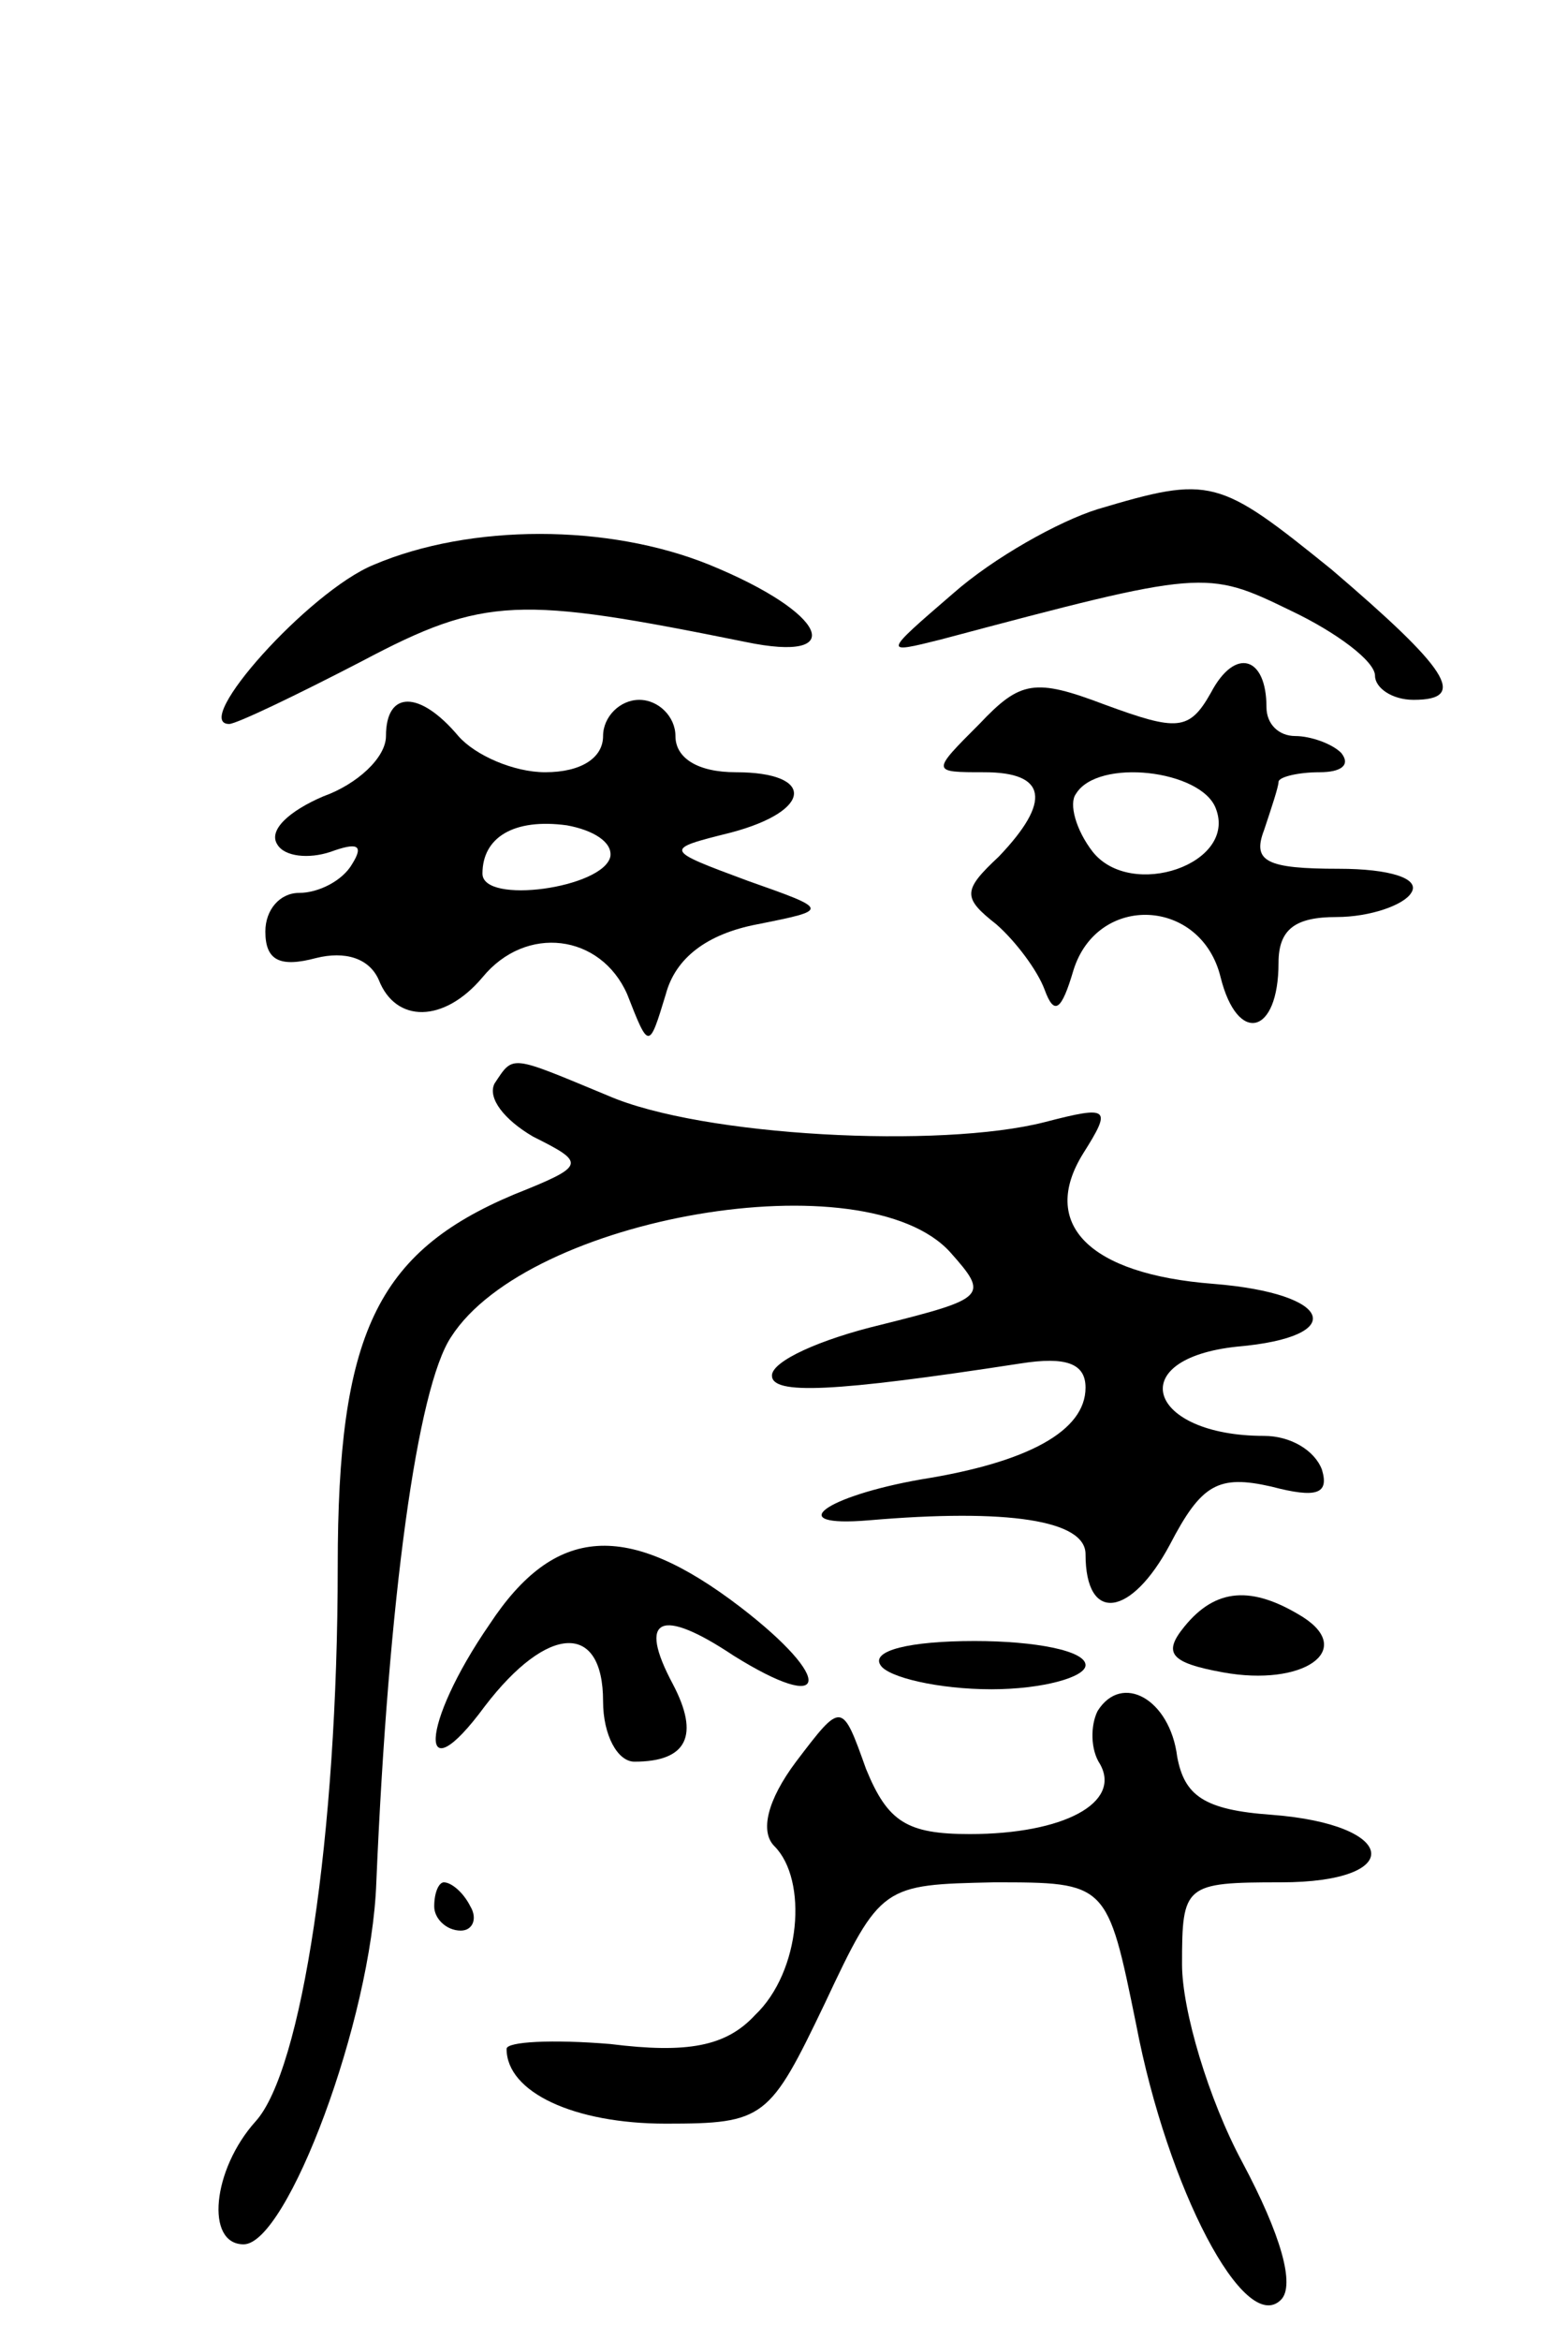
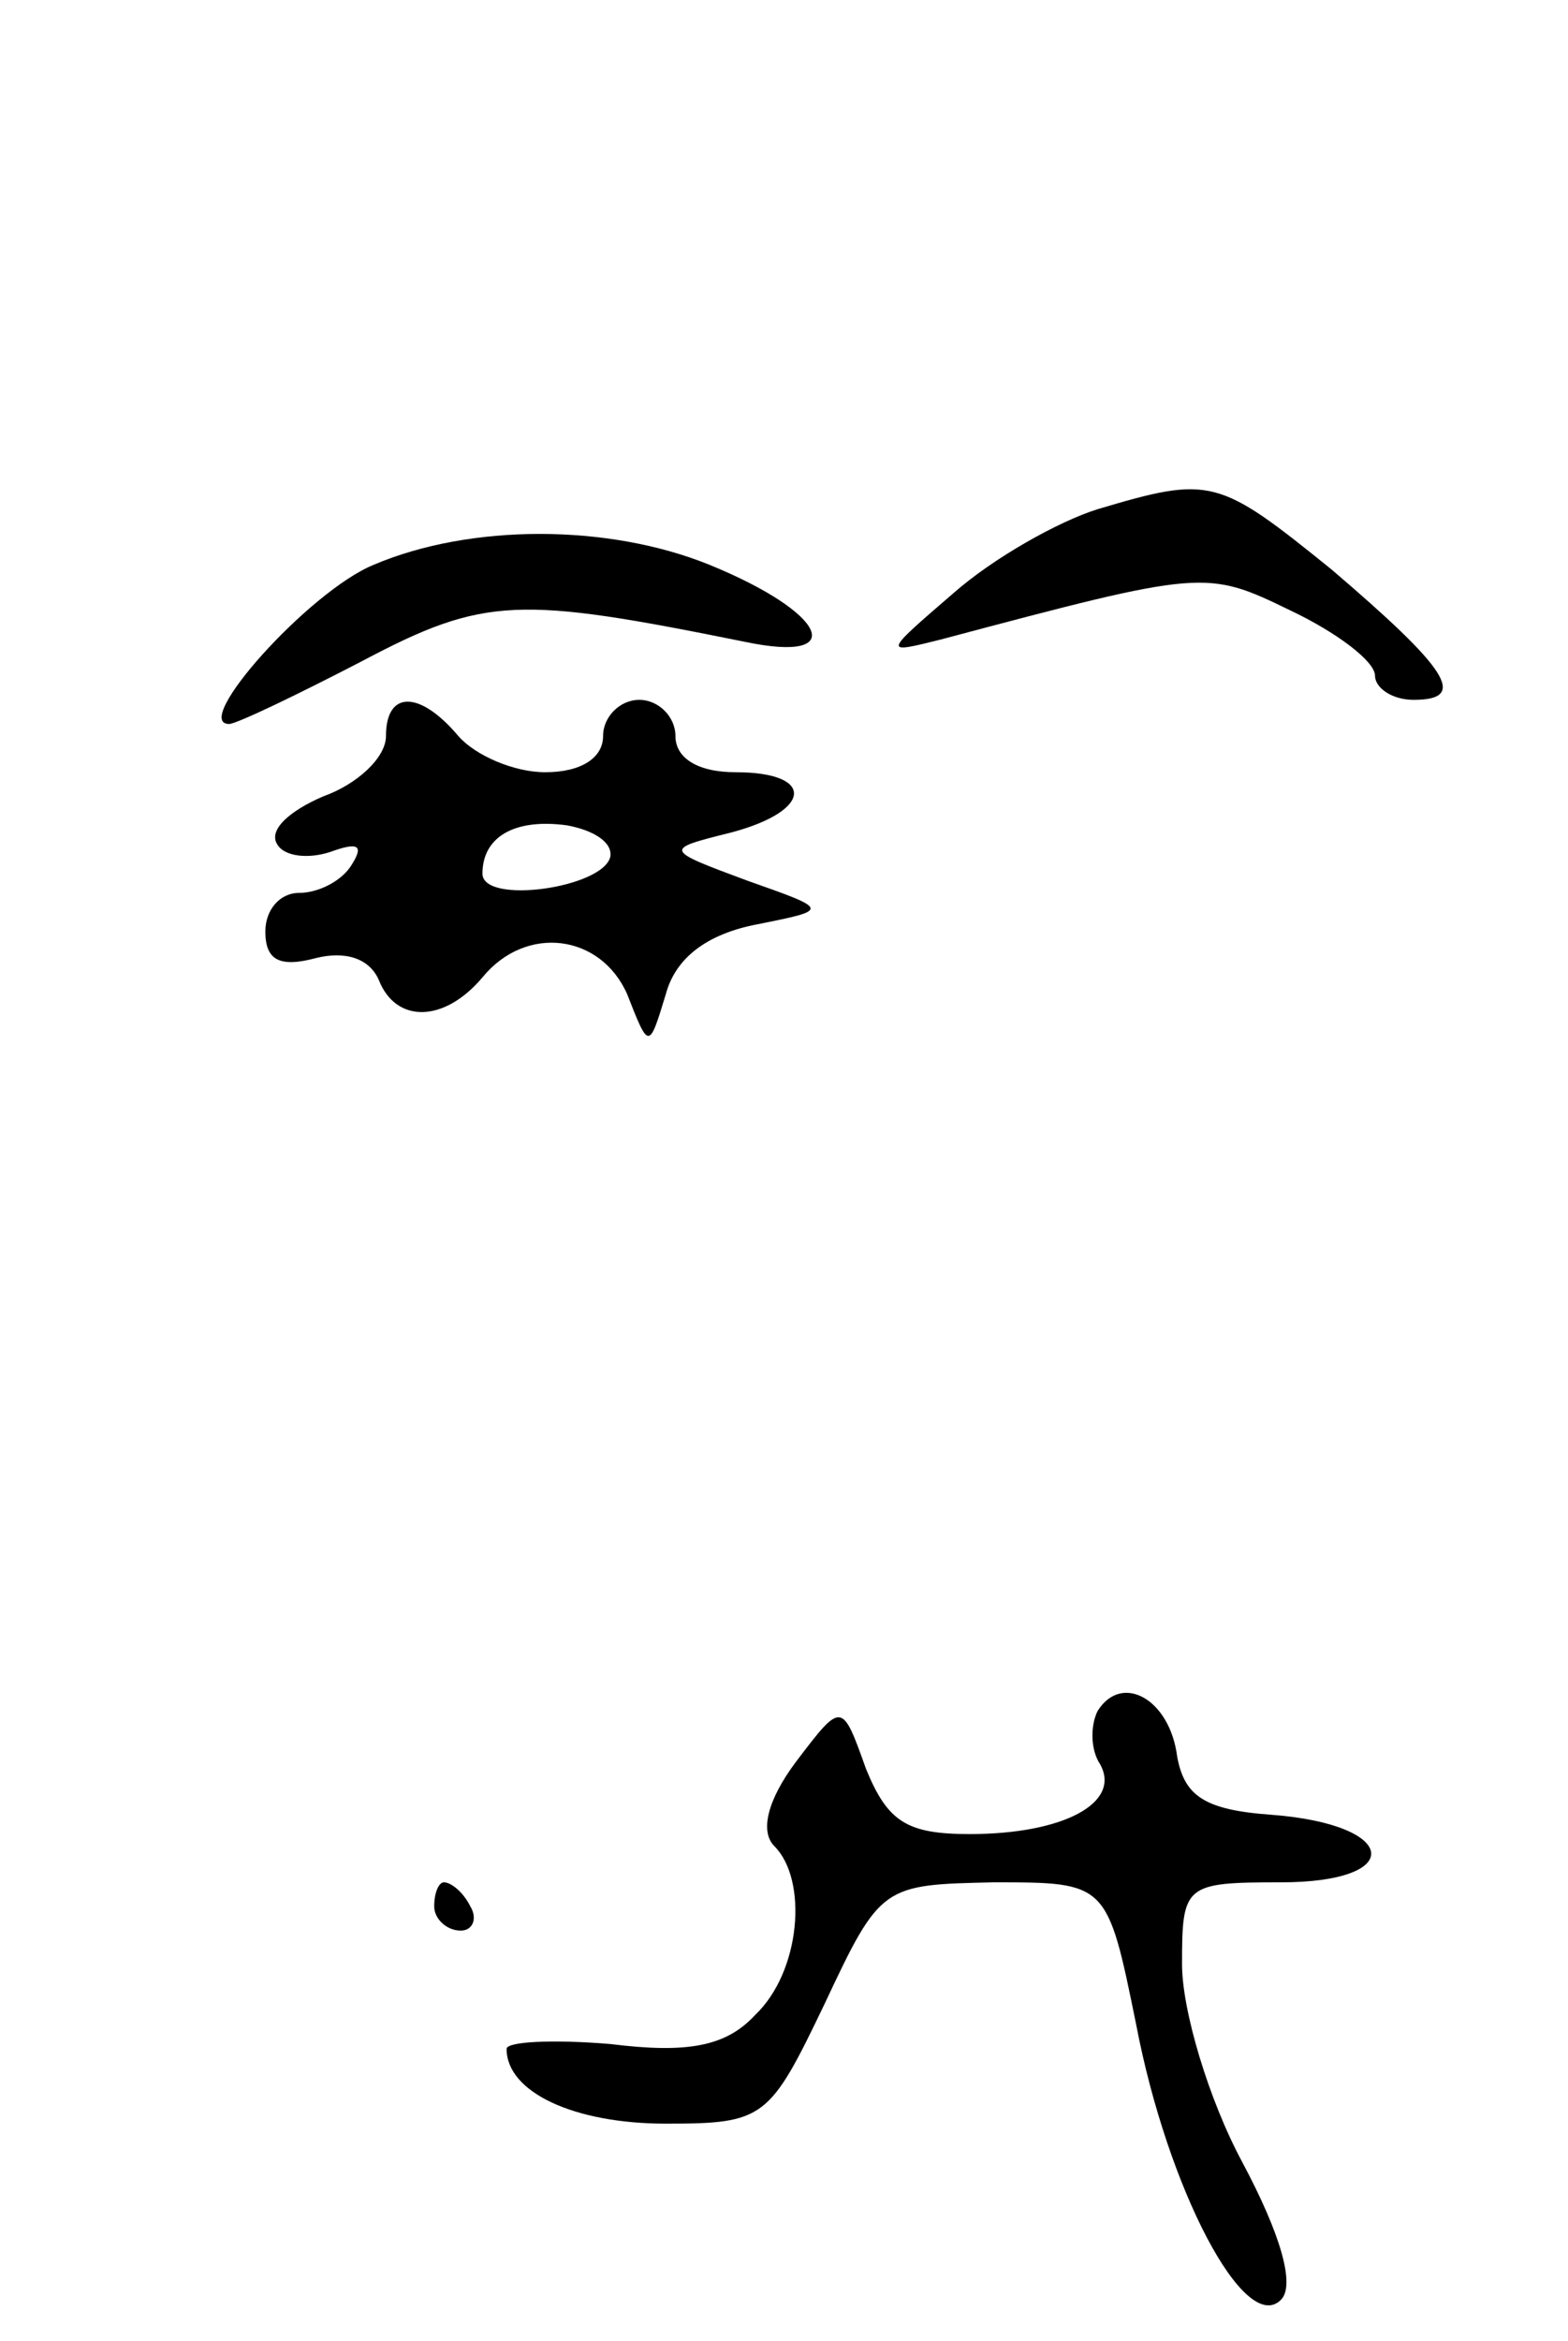
<svg xmlns="http://www.w3.org/2000/svg" version="1.0" width="65" height="97" viewBox="0 0 65 97">
  <g transform="translate(0,97) scale(0.1,-0.1)">
    <path d="M455 759 c-16 -5 -43 -20 -60 -35 -29 -25 -29 -25 -5 -19 109 29 110 29 145 12 19 -9 35 -21 35 -27 0 -5 7 -10 16 -10 23 0 14 13 -34 54 -47 38 -50 39 -97 25z" />
    <path d="M155 736 c-27 -11 -76 -66 -60 -66 3 0 28 12 55 26 51 27 65 27 159 8 43 -9 34 12 -15 32 -42 17 -99 17 -139 0z" />
-     <path d="M502 683 c-9 -16 -14 -16 -44 -5 -29 11 -35 10 -52 -8 -20 -20 -20 -20 2 -20 26 0 28 -12 6 -35 -15 -14 -15 -17 -1 -28 8 -7 17 -19 20 -27 4 -11 7 -9 12 8 10 32 53 30 61 -3 7 -28 24 -24 24 6 0 14 7 19 24 19 14 0 28 5 31 10 4 6 -9 10 -30 10 -30 0 -36 3 -31 16 3 9 6 18 6 20 0 2 8 4 17 4 9 0 13 3 9 8 -4 4 -13 7 -19 7 -7 0 -12 5 -12 12 0 21 -13 25 -23 6z m2 -48 c9 -23 -35 -38 -51 -18 -7 9 -10 20 -7 24 9 15 52 10 58 -6z" />
    <path d="M160 665 c0 -9 -12 -20 -26 -25 -14 -6 -23 -14 -19 -20 3 -5 13 -6 22 -3 11 4 14 3 9 -5 -4 -7 -14 -12 -22 -12 -8 0 -14 -7 -14 -16 0 -12 6 -15 21 -11 12 3 22 0 26 -9 7 -18 27 -18 43 1 18 22 49 18 60 -7 9 -23 9 -23 16 0 4 15 17 25 38 29 30 6 30 6 -4 18 -35 13 -35 13 -7 20 34 9 35 25 2 25 -16 0 -25 6 -25 15 0 8 -7 15 -15 15 -8 0 -15 -7 -15 -15 0 -9 -9 -15 -24 -15 -13 0 -29 7 -36 15 -16 19 -30 19 -30 0z m93 -50 c-3 -13 -53 -20 -53 -7 0 15 13 23 35 20 11 -2 19 -7 18 -13z" />
-     <path d="M205 521 c-3 -6 4 -15 16 -22 22 -11 22 -12 -8 -24 -57 -24 -73 -58 -73 -154 0 -112 -15 -209 -34 -230 -18 -20 -21 -51 -5 -51 18 0 53 93 55 150 5 118 17 205 31 226 32 50 172 74 207 35 16 -18 15 -19 -29 -30 -25 -6 -45 -15 -45 -21 0 -8 25 -7 103 5 19 3 27 0 27 -10 0 -18 -24 -31 -68 -38 -40 -7 -58 -20 -22 -17 58 5 90 0 90 -14 0 -29 19 -26 35 4 13 25 20 29 42 24 19 -5 24 -3 21 7 -3 8 -13 14 -24 14 -48 0 -59 32 -11 37 46 4 40 22 -10 26 -52 4 -72 25 -54 54 12 19 11 20 -16 13 -43 -11 -142 -6 -181 11 -41 17 -39 17 -47 5z" />
-     <path d="M203 297 c-29 -42 -30 -72 -2 -34 26 34 49 35 49 2 0 -14 6 -25 13 -25 22 0 27 11 16 32 -15 28 -5 32 25 12 40 -25 42 -10 3 20 -47 36 -77 34 -104 -7z" />
-     <path d="M491 296 c-9 -11 -6 -15 16 -19 33 -6 55 9 33 23 -21 13 -36 12 -49 -4z" />
-     <path d="M365 280 c3 -5 24 -10 46 -10 21 0 39 5 39 10 0 6 -21 10 -46 10 -27 0 -43 -4 -39 -10z" />
    <path d="M455 261 c-3 -6 -3 -16 1 -22 9 -16 -15 -29 -54 -29 -26 0 -34 5 -43 27 -10 28 -10 28 -29 3 -12 -16 -15 -29 -9 -35 14 -14 11 -52 -8 -70 -12 -13 -28 -16 -60 -12 -24 2 -43 1 -43 -2 0 -18 28 -31 66 -31 41 0 43 2 66 50 23 49 24 49 70 50 47 0 47 0 59 -59 13 -68 45 -129 60 -114 6 6 0 27 -16 57 -14 26 -25 63 -25 82 0 33 1 34 41 34 52 0 49 24 -4 28 -28 2 -36 8 -39 24 -3 24 -23 35 -33 19z" />
    <path d="M180 180 c0 -5 5 -10 11 -10 5 0 7 5 4 10 -3 6 -8 10 -11 10 -2 0 -4 -4 -4 -10z" />
  </g>
</svg>